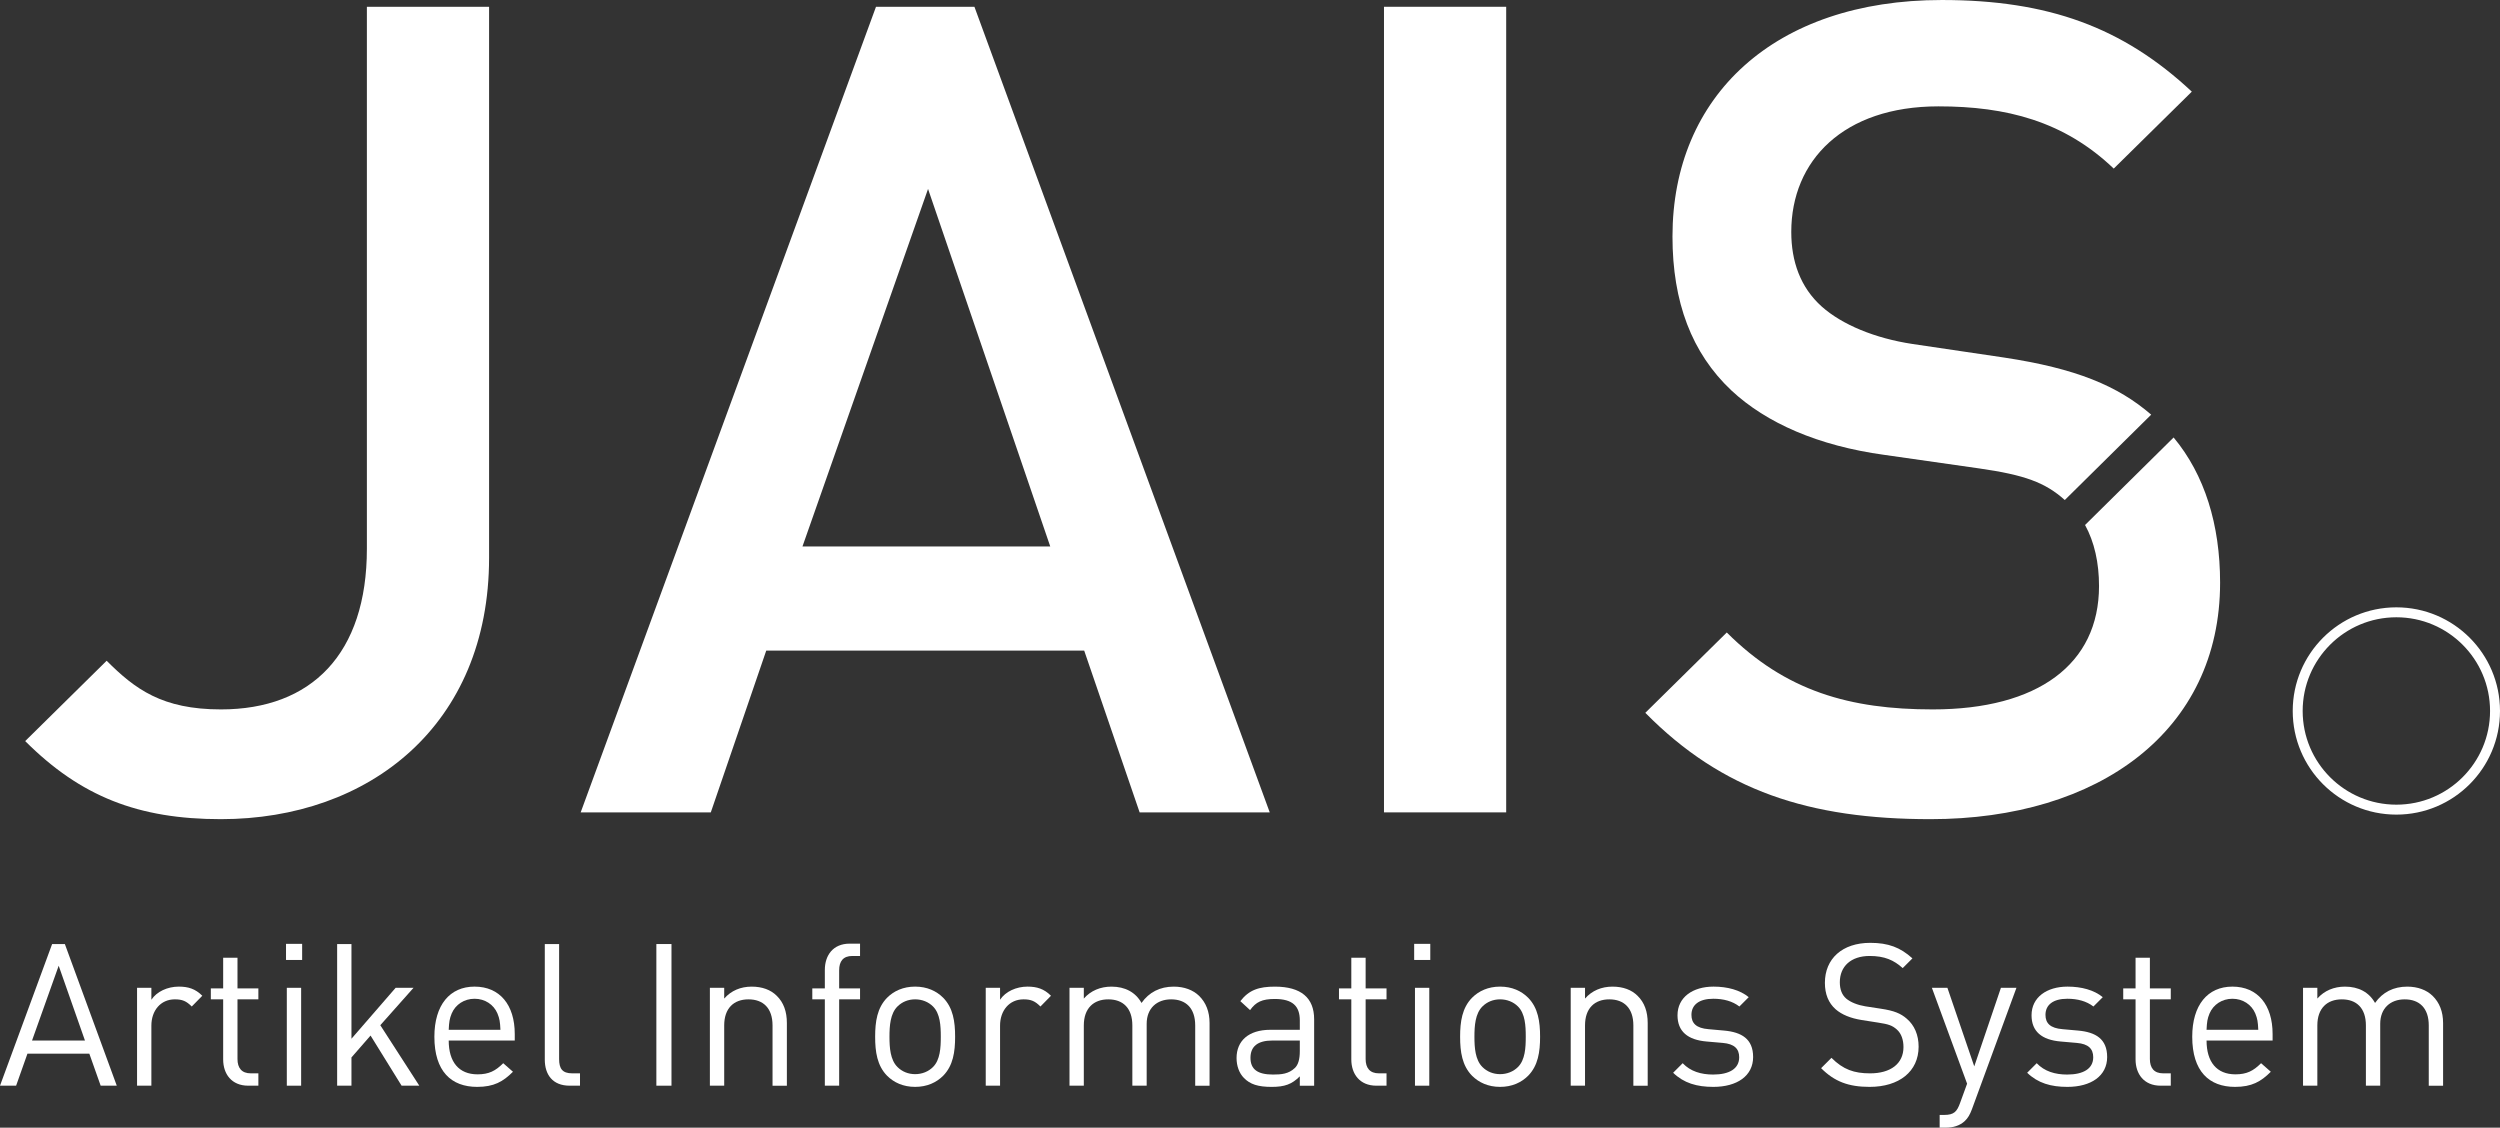
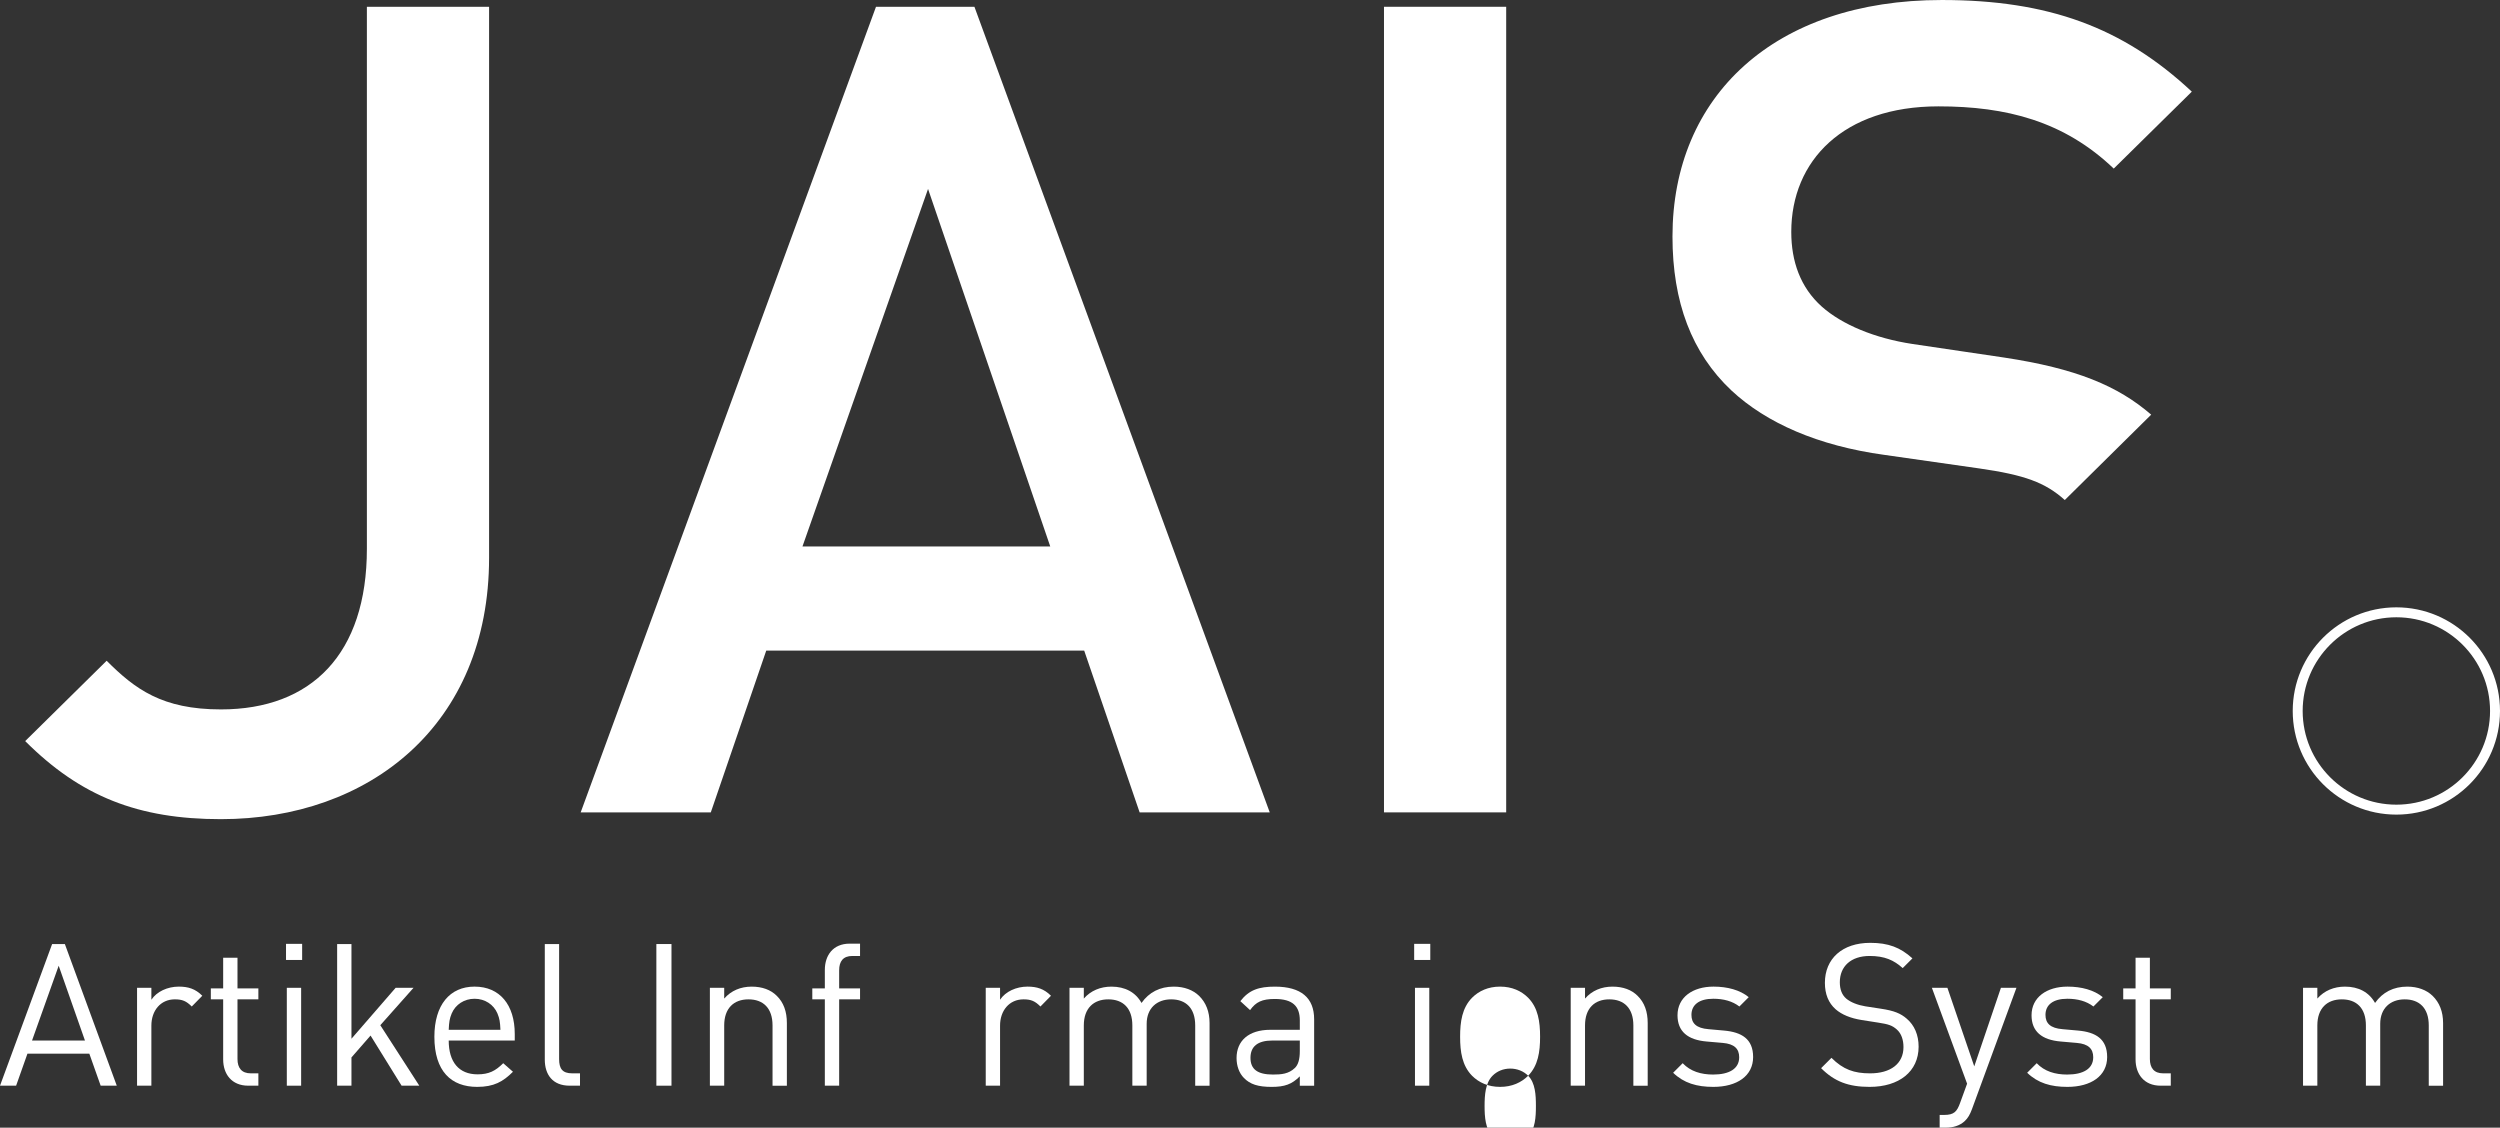
<svg xmlns="http://www.w3.org/2000/svg" xmlns:ns1="http://sodipodi.sourceforge.net/DTD/sodipodi-0.dtd" xmlns:ns2="http://www.inkscape.org/namespaces/inkscape" version="1.1" x="0px" y="0px" width="251.38" height="113.389" viewBox="0 0 251.38 113.389" enable-background="new 0 0 307.328 182.759" xml:space="preserve" id="svg74" ns1:docname="Jais_weiss.svg" ns2:version="0.92.4 (unknown)">
  <rect x="0" y="0" width="251.38" height="113.389" fill="#333333" stroke="none" />
  <defs id="defs78" />
  <ns1:namedview pagecolor="#ffffff" bordercolor="#666666" borderopacity="1" objecttolerance="10" gridtolerance="10" guidetolerance="10" ns2:pageopacity="0" ns2:pageshadow="2" ns2:window-width="997" ns2:window-height="480" id="namedview76" showgrid="false" ns2:pagecheckerboard="true" fit-margin-top="0" fit-margin-left="0" fit-margin-right="0" fit-margin-bottom="0" ns2:zoom="0.8980633" ns2:cx="7.1957395" ns2:cy="62.702499" ns2:window-x="0" ns2:window-y="26" ns2:window-maximized="0" ns2:current-layer="svg74" />
  <g id="Ebene_1" transform="translate(-29.55,-40.693)">
    <rect display="none" width="307.328" height="182.759" id="rect2" x="0" y="0" style="display:none;fill:#e3000f" />
    <path d="m 51.765,123.061 c -8.305,0 -14.107,-2.275 -19.682,-7.85 l 8.191,-8.078 c 2.844,2.844 5.575,4.893 11.491,4.893 9.102,0 14.676,-5.575 14.676,-16.156 V 41.375 H 78.728 V 96.78 c 0.001,16.837 -12.059,26.281 -26.963,26.281 z" id="path4" ns2:connector-curvature="0" style="fill:#ffffff" />
    <path d="m 144.142,122.379 -5.575,-16.269 h -31.969 l -5.575,16.269 H 87.939 l 29.694,-81.004 h 9.898 l 29.694,81.004 z M 122.867,59.691 110.239,95.643 h 24.916 z" id="path6" ns2:connector-curvature="0" style="fill:#ffffff" />
    <path d="M 168.713,122.379 V 41.375 H 181 v 81.004 z" id="path8" ns2:connector-curvature="0" style="fill:#ffffff" />
    <g id="g60">
      <path d="m 39.672,149.861 -1.14,-3.221 H 32.31 l -1.14,3.221 h -1.62 l 5.241,-14.243 h 1.28 l 5.221,14.243 z m -4.221,-12.062 -2.68,7.521 h 5.321 z" id="path10" ns2:connector-curvature="0" style="fill:#ffffff" />
      <path d="m 48.832,141.899 c -0.541,-0.54 -0.94,-0.72 -1.701,-0.72 -1.44,0 -2.36,1.14 -2.36,2.641 v 6.041 h -1.44 v -9.842 h 1.44 v 1.2 c 0.54,-0.82 1.62,-1.32 2.761,-1.32 0.94,0 1.66,0.22 2.36,0.92 z" id="path12" ns2:connector-curvature="0" style="fill:#ffffff" />
      <path d="m 54.511,149.861 c -1.681,0 -2.521,-1.181 -2.521,-2.641 v -6.041 h -1.24 v -1.101 h 1.24 v -3.08 h 1.44 v 3.08 h 2.1 v 1.101 h -2.1 v 6.001 c 0,0.9 0.42,1.44 1.34,1.44 h 0.76 v 1.24 h -1.019 z" id="path14" ns2:connector-curvature="0" style="fill:#ffffff" />
      <path d="m 58.31,137.219 v -1.62 h 1.621 v 1.62 z m 0.08,12.642 v -9.842 h 1.44 v 9.842 z" id="path16" ns2:connector-curvature="0" style="fill:#ffffff" />
      <path d="m 69.931,149.861 -3.121,-5.041 -1.92,2.2 v 2.841 h -1.44 v -14.243 h 1.44 v 9.522 l 4.441,-5.121 h 1.8 l -3.341,3.761 3.921,6.081 z" id="path18" ns2:connector-curvature="0" style="fill:#ffffff" />
      <path d="m 74.669,145.32 c 0,2.16 1.02,3.4 2.9,3.4 1.14,0 1.8,-0.34 2.581,-1.12 l 0.98,0.86 c -1,1 -1.92,1.521 -3.601,1.521 -2.601,0 -4.301,-1.561 -4.301,-5.041 0,-3.181 1.541,-5.041 4.041,-5.041 2.541,0 4.041,1.84 4.041,4.761 v 0.66 z m 4.901,-2.72 c -0.38,-0.9 -1.26,-1.48 -2.3,-1.48 -1.041,0 -1.92,0.58 -2.301,1.48 -0.22,0.54 -0.26,0.841 -0.3,1.641 h 5.201 c -0.039,-0.801 -0.079,-1.101 -0.3,-1.641 z" id="path20" ns2:connector-curvature="0" style="fill:#ffffff" />
      <path d="m 86.83,149.861 c -1.72,0 -2.5,-1.12 -2.5,-2.62 v -11.623 h 1.44 v 11.562 c 0,0.96 0.32,1.44 1.32,1.44 h 0.78 v 1.24 h -1.04 z" id="path22" ns2:connector-curvature="0" style="fill:#ffffff" />
      <path d="m 95.549,149.861 v -14.243 h 1.52 v 14.243 z" id="path24" ns2:connector-curvature="0" style="fill:#ffffff" />
      <path d="M 107.23,149.861 V 143.8 c 0,-1.74 -0.94,-2.62 -2.42,-2.62 -1.48,0 -2.44,0.9 -2.44,2.62 v 6.062 h -1.44 v -9.842 h 1.44 v 1.08 c 0.7,-0.801 1.66,-1.2 2.761,-1.2 1.06,0 1.92,0.32 2.521,0.92 0.7,0.681 1.02,1.601 1.02,2.74 v 6.302 h -1.442 z" id="path26" ns2:connector-curvature="0" style="fill:#ffffff" />
      <path d="m 113.929,141.18 v 8.682 h -1.44 v -8.682 h -1.26 v -1.101 h 1.26 v -1.86 c 0,-1.46 0.82,-2.641 2.5,-2.641 h 1.04 v 1.24 h -0.78 c -0.92,0 -1.32,0.54 -1.32,1.44 v 1.82 h 2.101 v 1.101 h -2.101 z" id="path28" ns2:connector-curvature="0" style="fill:#ffffff" />
-       <path d="m 124.389,148.861 c -0.68,0.68 -1.62,1.12 -2.82,1.12 -1.2,0 -2.141,-0.44 -2.821,-1.12 -1,-1.021 -1.2,-2.4 -1.2,-3.921 0,-1.521 0.2,-2.9 1.2,-3.921 0.68,-0.681 1.621,-1.12 2.821,-1.12 1.2,0 2.14,0.439 2.82,1.12 1,1.021 1.2,2.4 1.2,3.921 0,1.521 -0.199,2.901 -1.2,3.921 z m -1.02,-6.962 c -0.46,-0.46 -1.1,-0.72 -1.8,-0.72 -0.7,0 -1.32,0.26 -1.781,0.72 -0.72,0.721 -0.8,1.94 -0.8,3.041 0,1.1 0.08,2.32 0.8,3.04 0.46,0.461 1.081,0.721 1.781,0.721 0.7,0 1.34,-0.26 1.8,-0.721 0.72,-0.72 0.78,-1.94 0.78,-3.04 0,-1.1 -0.06,-2.32 -0.78,-3.041 z" id="path30" ns2:connector-curvature="0" style="fill:#ffffff" />
      <path d="m 134.169,141.899 c -0.541,-0.54 -0.94,-0.72 -1.701,-0.72 -1.44,0 -2.36,1.14 -2.36,2.641 v 6.041 h -1.44 v -9.842 h 1.44 v 1.2 c 0.54,-0.82 1.62,-1.32 2.761,-1.32 0.94,0 1.66,0.22 2.36,0.92 z" id="path32" ns2:connector-curvature="0" style="fill:#ffffff" />
      <path d="M 149.73,149.861 V 143.8 c 0,-1.74 -0.94,-2.62 -2.42,-2.62 -1.44,0 -2.46,0.9 -2.46,2.46 v 6.222 h -1.44 V 143.8 c 0,-1.74 -0.94,-2.62 -2.42,-2.62 -1.48,0 -2.46,0.9 -2.46,2.62 v 6.062 h -1.44 v -9.842 h 1.44 v 1.08 c 0.7,-0.801 1.68,-1.2 2.781,-1.2 1.36,0 2.42,0.56 3.021,1.641 0.76,-1.081 1.86,-1.641 3.241,-1.641 1.06,0 1.94,0.34 2.541,0.92 0.7,0.681 1.06,1.601 1.06,2.74 v 6.302 h -1.444 z" id="path34" ns2:connector-curvature="0" style="fill:#ffffff" />
      <path d="m 160.249,149.861 v -0.94 c -0.8,0.801 -1.52,1.061 -2.84,1.061 -1.36,0 -2.161,-0.26 -2.781,-0.9 -0.48,-0.48 -0.74,-1.22 -0.74,-2 0,-1.721 1.201,-2.841 3.401,-2.841 h 2.96 v -0.94 c 0,-1.44 -0.72,-2.16 -2.521,-2.16 -1.26,0 -1.9,0.3 -2.48,1.12 l -0.98,-0.9 c 0.88,-1.14 1.88,-1.46 3.48,-1.46 2.641,0 3.941,1.14 3.941,3.28 v 6.682 h -1.44 z m 0,-4.541 h -2.76 c -1.48,0 -2.201,0.601 -2.201,1.74 0,1.141 0.7,1.681 2.261,1.681 0.84,0 1.58,-0.061 2.2,-0.66 0.34,-0.32 0.5,-0.88 0.5,-1.7 z" id="path36" ns2:connector-curvature="0" style="fill:#ffffff" />
-       <path d="m 167.948,149.861 c -1.681,0 -2.521,-1.181 -2.521,-2.641 v -6.041 h -1.24 v -1.101 h 1.24 v -3.08 h 1.44 v 3.08 h 2.101 v 1.101 h -2.101 v 6.001 c 0,0.9 0.42,1.44 1.34,1.44 h 0.761 v 1.24 h -1.02 z" id="path38" ns2:connector-curvature="0" style="fill:#ffffff" />
      <path d="m 171.748,137.219 v -1.62 h 1.62 v 1.62 z m 0.08,12.642 v -9.842 h 1.439 v 9.842 z" id="path40" ns2:connector-curvature="0" style="fill:#ffffff" />
-       <path d="m 183.209,148.861 c -0.681,0.68 -1.621,1.12 -2.821,1.12 -1.2,0 -2.14,-0.44 -2.82,-1.12 -1,-1.021 -1.2,-2.4 -1.2,-3.921 0,-1.521 0.2,-2.9 1.2,-3.921 0.681,-0.681 1.62,-1.12 2.82,-1.12 1.2,0 2.141,0.439 2.821,1.12 1,1.021 1.2,2.4 1.2,3.921 0,1.521 -0.2,2.901 -1.2,3.921 z m -1.021,-6.962 c -0.46,-0.46 -1.101,-0.72 -1.801,-0.72 -0.7,0 -1.32,0.26 -1.78,0.72 -0.72,0.721 -0.8,1.94 -0.8,3.041 0,1.1 0.08,2.32 0.8,3.04 0.46,0.461 1.08,0.721 1.78,0.721 0.7,0 1.341,-0.26 1.801,-0.721 0.72,-0.72 0.78,-1.94 0.78,-3.04 0.001,-1.1 -0.06,-2.32 -0.78,-3.041 z" id="path42" ns2:connector-curvature="0" style="fill:#ffffff" />
+       <path d="m 183.209,148.861 c -0.681,0.68 -1.621,1.12 -2.821,1.12 -1.2,0 -2.14,-0.44 -2.82,-1.12 -1,-1.021 -1.2,-2.4 -1.2,-3.921 0,-1.521 0.2,-2.9 1.2,-3.921 0.681,-0.681 1.62,-1.12 2.82,-1.12 1.2,0 2.141,0.439 2.821,1.12 1,1.021 1.2,2.4 1.2,3.921 0,1.521 -0.2,2.901 -1.2,3.921 z c -0.46,-0.46 -1.101,-0.72 -1.801,-0.72 -0.7,0 -1.32,0.26 -1.78,0.72 -0.72,0.721 -0.8,1.94 -0.8,3.041 0,1.1 0.08,2.32 0.8,3.04 0.46,0.461 1.08,0.721 1.78,0.721 0.7,0 1.341,-0.26 1.801,-0.721 0.72,-0.72 0.78,-1.94 0.78,-3.04 0.001,-1.1 -0.06,-2.32 -0.78,-3.041 z" id="path42" ns2:connector-curvature="0" style="fill:#ffffff" />
      <path d="M 193.788,149.861 V 143.8 c 0,-1.74 -0.94,-2.62 -2.42,-2.62 -1.48,0 -2.441,0.9 -2.441,2.62 v 6.062 h -1.439 v -9.842 h 1.439 v 1.08 c 0.7,-0.801 1.661,-1.2 2.761,-1.2 1.061,0 1.921,0.32 2.521,0.92 0.7,0.681 1.021,1.601 1.021,2.74 v 6.302 h -1.442 z" id="path44" ns2:connector-curvature="0" style="fill:#ffffff" />
      <path d="m 201.828,149.981 c -1.661,0 -2.961,-0.38 -4.041,-1.42 l 0.96,-0.961 c 0.78,0.82 1.841,1.141 3.061,1.141 1.62,0 2.621,-0.58 2.621,-1.74 0,-0.86 -0.5,-1.341 -1.641,-1.44 l -1.62,-0.141 c -1.921,-0.159 -2.941,-1.02 -2.941,-2.64 0,-1.801 1.521,-2.881 3.621,-2.881 1.4,0 2.661,0.34 3.541,1.06 l -0.94,0.94 c -0.7,-0.54 -1.601,-0.78 -2.62,-0.78 -1.44,0 -2.201,0.62 -2.201,1.621 0,0.84 0.48,1.34 1.721,1.439 l 1.58,0.141 c 1.721,0.16 2.901,0.82 2.901,2.66 -0.001,1.901 -1.622,3.001 -4.002,3.001 z" id="path46" ns2:connector-curvature="0" style="fill:#ffffff" />
      <path d="m 217.548,149.981 c -2.141,0 -3.541,-0.54 -4.882,-1.881 l 1.041,-1.04 c 1.18,1.181 2.28,1.561 3.881,1.561 2.08,0 3.36,-0.98 3.36,-2.641 0,-0.74 -0.22,-1.38 -0.681,-1.78 -0.46,-0.4 -0.819,-0.521 -1.86,-0.681 l -1.66,-0.26 c -1.12,-0.18 -2,-0.54 -2.62,-1.08 -0.721,-0.64 -1.08,-1.521 -1.08,-2.66 0,-2.421 1.74,-4.021 4.561,-4.021 1.82,0 3.021,0.46 4.241,1.561 l -0.98,0.98 c -0.88,-0.801 -1.82,-1.221 -3.32,-1.221 -1.9,0 -3.001,1.061 -3.001,2.641 0,0.7 0.2,1.261 0.64,1.641 0.44,0.38 1.181,0.66 1.921,0.78 l 1.561,0.24 c 1.34,0.199 2,0.479 2.601,1 0.78,0.66 1.2,1.64 1.2,2.82 -0.002,2.501 -1.963,4.041 -4.923,4.041 z" id="path48" ns2:connector-curvature="0" style="fill:#ffffff" />
      <path d="m 227.827,152.242 c -0.2,0.54 -0.42,0.899 -0.7,1.16 -0.521,0.5 -1.221,0.68 -1.921,0.68 h -0.62 v -1.28 h 0.44 c 1,0 1.3,-0.32 1.62,-1.22 l 0.7,-1.921 -3.541,-9.642 h 1.561 l 2.7,7.901 2.681,-7.901 h 1.561 z" id="path50" ns2:connector-curvature="0" style="fill:#ffffff" />
      <path d="m 237.427,149.981 c -1.661,0 -2.961,-0.38 -4.041,-1.42 l 0.96,-0.961 c 0.78,0.82 1.841,1.141 3.061,1.141 1.62,0 2.621,-0.58 2.621,-1.74 0,-0.86 -0.5,-1.341 -1.641,-1.44 l -1.62,-0.141 c -1.921,-0.159 -2.941,-1.02 -2.941,-2.64 0,-1.801 1.521,-2.881 3.621,-2.881 1.4,0 2.661,0.34 3.541,1.06 l -0.94,0.94 c -0.7,-0.54 -1.601,-0.78 -2.62,-0.78 -1.44,0 -2.201,0.62 -2.201,1.621 0,0.84 0.48,1.34 1.721,1.439 l 1.58,0.141 c 1.721,0.16 2.901,0.82 2.901,2.66 -0.001,1.901 -1.622,3.001 -4.002,3.001 z" id="path52" ns2:connector-curvature="0" style="fill:#ffffff" />
      <path d="m 246.806,149.861 c -1.68,0 -2.521,-1.181 -2.521,-2.641 v -6.041 h -1.24 v -1.101 h 1.24 v -3.08 h 1.44 v 3.08 h 2.101 v 1.101 h -2.101 v 6.001 c 0,0.9 0.42,1.44 1.341,1.44 h 0.76 v 1.24 h -1.02 z" id="path54" ns2:connector-curvature="0" style="fill:#ffffff" />
-       <path d="m 251.424,145.32 c 0,2.16 1.021,3.4 2.901,3.4 1.14,0 1.8,-0.34 2.58,-1.12 l 0.98,0.86 c -1,1 -1.921,1.521 -3.601,1.521 -2.601,0 -4.301,-1.561 -4.301,-5.041 0,-3.181 1.54,-5.041 4.04,-5.041 2.541,0 4.041,1.84 4.041,4.761 v 0.66 z m 4.901,-2.72 c -0.38,-0.9 -1.26,-1.48 -2.301,-1.48 -1.04,0 -1.92,0.58 -2.3,1.48 -0.221,0.54 -0.261,0.841 -0.301,1.641 h 5.201 c -0.039,-0.801 -0.079,-1.101 -0.299,-1.641 z" id="path56" ns2:connector-curvature="0" style="fill:#ffffff" />
      <path d="M 273.767,149.861 V 143.8 c 0,-1.74 -0.94,-2.62 -2.421,-2.62 -1.44,0 -2.46,0.9 -2.46,2.46 v 6.222 h -1.44 V 143.8 c 0,-1.74 -0.94,-2.62 -2.421,-2.62 -1.481,0 -2.461,0.9 -2.461,2.62 v 6.062 h -1.439 v -9.842 h 1.439 v 1.08 c 0.7,-0.801 1.681,-1.2 2.781,-1.2 1.36,0 2.42,0.56 3.021,1.641 0.76,-1.081 1.86,-1.641 3.24,-1.641 1.061,0 1.94,0.34 2.541,0.92 0.7,0.681 1.061,1.601 1.061,2.74 v 6.302 h -1.441 z" id="path58" ns2:connector-curvature="0" style="fill:#ffffff" />
    </g>
    <circle stroke-miterlimit="10" cx="270.509" cy="112.183" r="9.921" id="circle62" style="fill:none;stroke:#ffffff;stroke-miterlimit:10" />
    <g id="g70">
      <g id="g66">
        <path d="m 218.996,86.427 9.557,1.365 c 4.577,0.654 6.649,1.416 8.616,3.179 l 8.687,-8.584 c -3.355,-2.897 -7.529,-4.643 -14.801,-5.744 l -9.215,-1.365 c -3.754,-0.569 -7.054,-1.934 -9.102,-3.754 -2.162,-1.934 -3.072,-4.551 -3.072,-7.509 0,-7.167 5.234,-12.628 14.791,-12.628 6.826,0 12.628,1.479 17.634,6.257 l 7.851,-7.736 c -6.94,-6.485 -14.449,-9.215 -25.144,-9.215 -16.838,0 -27.077,9.67 -27.077,23.778 0,6.599 1.934,11.718 5.916,15.473 3.527,3.298 8.759,5.573 15.359,6.483 z" id="path64" ns2:connector-curvature="0" style="fill:#ffffff" />
      </g>
-       <path d="m 248.112,84.682 -8.906,8.801 c 0.94,1.709 1.405,3.795 1.405,6.142 0,7.851 -6.143,12.401 -16.724,12.401 -8.306,0 -14.79,-1.82 -20.706,-7.736 l -8.191,8.078 c 7.736,7.85 16.496,10.693 28.67,10.693 16.951,0 29.125,-8.873 29.125,-23.777 0,-5.836 -1.549,-10.849 -4.673,-14.602 z" id="path68" ns2:connector-curvature="0" style="fill:#ffffff" />
    </g>
  </g>
  <g id="Ebene_2" transform="translate(-29.55,-40.693)">
</g>
</svg>